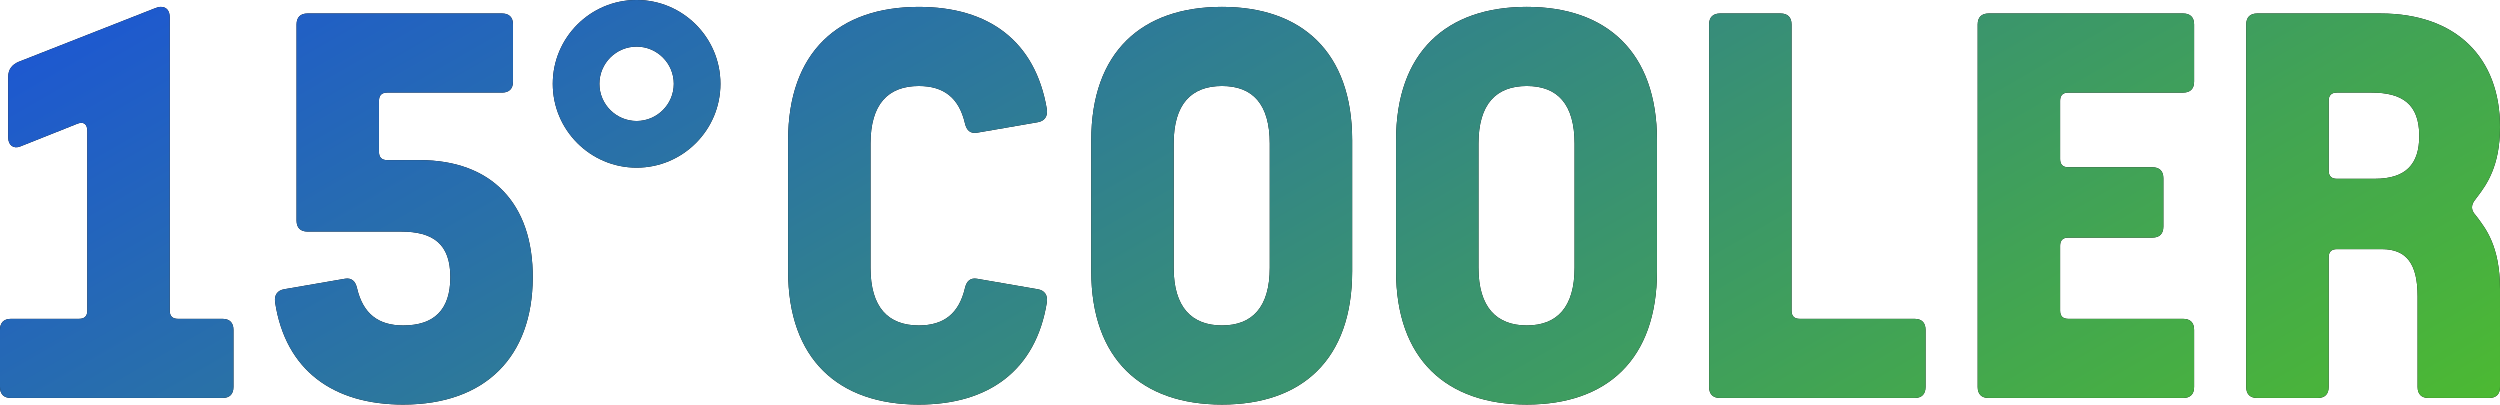
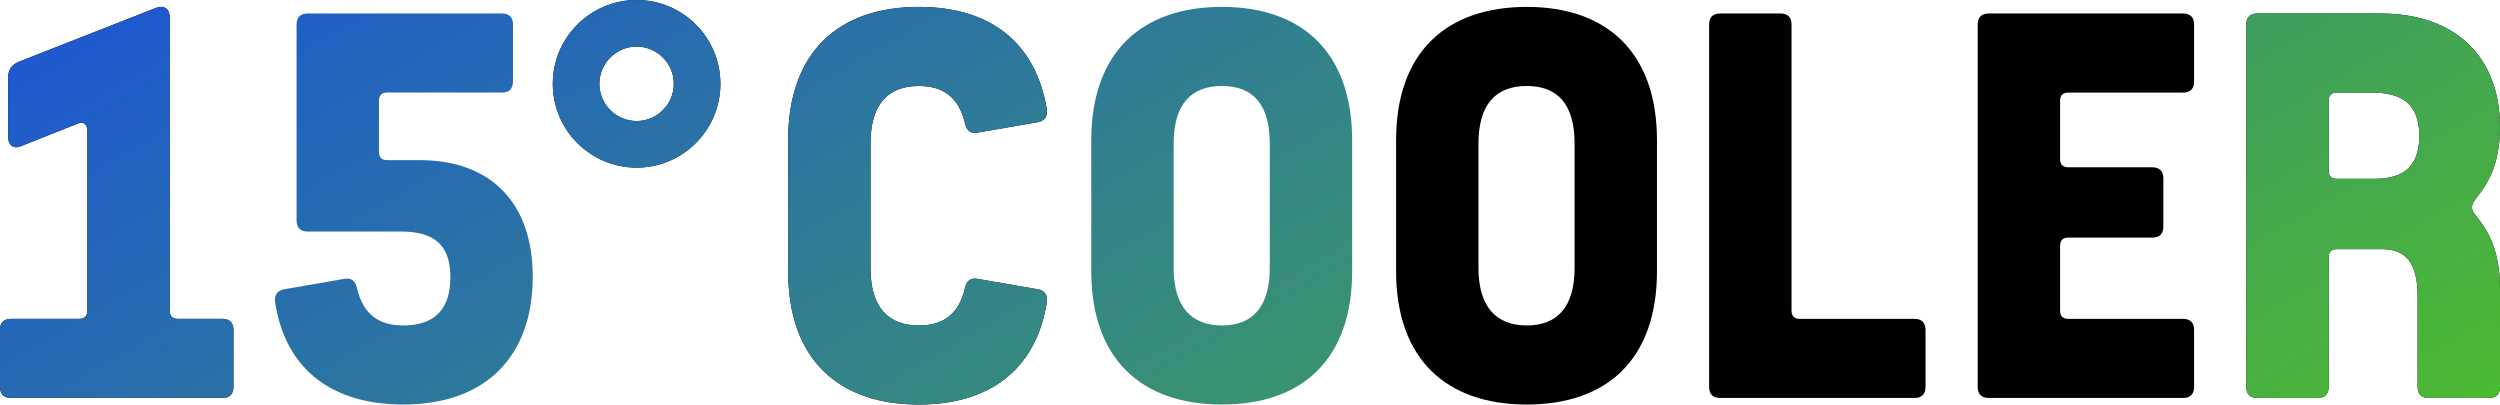
<svg xmlns="http://www.w3.org/2000/svg" xmlns:xlink="http://www.w3.org/1999/xlink" id="Layer_2" data-name="Layer 2" viewBox="0 0 2635.88 426.53">
  <defs>
    <style>
      .cls-1 {
        fill: url(#linear-gradient-8);
      }

      .cls-2 {
        fill: url(#linear-gradient-7);
      }

      .cls-3 {
        fill: url(#linear-gradient-5);
      }

      .cls-4 {
        fill: url(#linear-gradient-6);
      }

      .cls-5 {
        fill: url(#linear-gradient-9);
      }

      .cls-6 {
        fill: url(#linear-gradient-4);
      }

      .cls-7 {
        fill: url(#linear-gradient-3);
      }

      .cls-8 {
        fill: url(#linear-gradient-2);
      }

      .cls-9 {
        fill: url(#linear-gradient);
      }
    </style>
    <linearGradient id="linear-gradient" x1="1203.34" y1="2142.39" x2="-411.74" y2="-655.01" gradientUnits="userSpaceOnUse">
      <stop offset=".1" stop-color="#59d309" />
      <stop offset=".35" stop-color="#42a552" />
      <stop offset=".8" stop-color="#184de3" />
    </linearGradient>
    <linearGradient id="linear-gradient-2" x1="1461.96" y1="1993.08" x2="-153.13" y2="-804.32" xlink:href="#linear-gradient" />
    <linearGradient id="linear-gradient-3" x1="1860.95" y1="1762.72" x2="245.86" y2="-1034.68" xlink:href="#linear-gradient" />
    <linearGradient id="linear-gradient-4" x1="2100.69" y1="1624.31" x2="485.61" y2="-1173.1" xlink:href="#linear-gradient" />
    <linearGradient id="linear-gradient-5" x1="2341.73" y1="1485.15" x2="726.65" y2="-1312.26" xlink:href="#linear-gradient" />
    <linearGradient id="linear-gradient-6" x1="2518.69" y1="1382.98" x2="903.61" y2="-1414.43" xlink:href="#linear-gradient" />
    <linearGradient id="linear-gradient-7" x1="2784.05" y1="1229.77" x2="1168.97" y2="-1567.63" xlink:href="#linear-gradient" />
    <linearGradient id="linear-gradient-8" x1="2995.05" y1="1107.95" x2="1379.97" y2="-1689.46" xlink:href="#linear-gradient" />
    <linearGradient id="linear-gradient-9" x1="1693.65" y1="1859.31" x2="78.57" y2="-938.09" xlink:href="#linear-gradient" />
  </defs>
  <g id="Layer_1-2" data-name="Layer 1">
    <path d="M234.53,336.19h-46.9c-5.79,0-8.69-2.89-8.69-8.68V18.27c0-6.96-3.47-11-9.27-11-2.31,0-4.05.58-6.94,1.73L19.69,65.18c-6.95,2.89-11,8.11-11,15.63v64.28c0,8.11,5.79,12.16,12.74,9.27l59.65-23.75c6.95-2.89,11,0,11,7.53v189.36c0,5.79-2.9,8.68-8.68,8.68H11.59c-7.53,0-11.59,4.05-11.59,11.59v60.22c0,7.53,4.05,11.59,11.59,11.59h222.95c7.53,0,11.59-4.05,11.59-11.59v-60.22c0-7.53-4.05-11.59-11.59-11.59Z" />
    <path class="cls-9" d="M234.53,336.19h-46.9c-5.79,0-8.69-2.89-8.69-8.68V18.27c0-6.96-3.47-11-9.27-11-2.31,0-4.05.58-6.94,1.73L19.69,65.18c-6.95,2.89-11,8.11-11,15.63v64.28c0,8.11,5.79,12.16,12.74,9.27l59.65-23.75c6.95-2.89,11,0,11,7.53v189.36c0,5.79-2.9,8.68-8.68,8.68H11.59c-7.53,0-11.59,4.05-11.59,11.59v60.22c0,7.53,4.05,11.59,11.59,11.59h222.95c7.53,0,11.59-4.05,11.59-11.59v-60.22c0-7.53-4.05-11.59-11.59-11.59Z" />
-     <path d="M442.41,168.83h-34.17c-5.78,0-8.68-2.89-8.68-8.68v-53.85c0-5.79,2.9-8.7,8.68-8.7h121.03c7.53,0,11.59-4.05,11.59-11.57V25.81c0-7.53-4.05-11.59-11.59-11.59h-204.99c-7.53,0-11.59,4.05-11.59,11.59v206.73c0,7.53,4.05,11.59,11.59,11.59h98.45c34.16,0,52.11,13.31,52.11,48.06s-17.38,50.96-49.8,50.96c-26.06,0-42.28-12.16-48.65-39.38-1.74-7.53-5.79-11.01-12.74-9.85l-63.7,11c-7.53,1.16-11,6.37-9.85,13.9,11,71.81,61.39,107.71,134.93,107.71,87.44,0,136.08-50.96,136.66-133.19.58-79.33-44.01-124.5-119.29-124.5Z" />
    <path class="cls-8" d="M442.41,168.83h-34.17c-5.78,0-8.68-2.89-8.68-8.68v-53.85c0-5.79,2.9-8.7,8.68-8.7h121.03c7.53,0,11.59-4.05,11.59-11.57V25.81c0-7.53-4.05-11.59-11.59-11.59h-204.99c-7.53,0-11.59,4.05-11.59,11.59v206.73c0,7.53,4.05,11.59,11.59,11.59h98.45c34.16,0,52.11,13.31,52.11,48.06s-17.38,50.96-49.8,50.96c-26.06,0-42.28-12.16-48.65-39.38-1.74-7.53-5.79-11.01-12.74-9.85l-63.7,11c-7.53,1.16-11,6.37-9.85,13.9,11,71.81,61.39,107.71,134.93,107.71,87.44,0,136.08-50.96,136.66-133.19.58-79.33-44.01-124.5-119.29-124.5Z" />
    <path d="M968.77,90.66c26.06,0,42.28,12.16,48.65,39.38,1.74,7.53,5.79,11,12.74,9.85l63.7-11c7.53-1.16,11-6.38,9.85-13.9-12.16-71.81-61.39-107.71-134.93-107.71-84.55,0-137.82,47.48-137.82,140.71v137.82c0,93.23,53.28,140.71,137.82,140.71,73.55,0,123.35-35.9,134.93-107.71,1.15-7.53-2.31-12.74-9.85-13.9l-63.7-11c-6.94-1.16-11,2.31-12.74,9.85-6.37,27.21-22.58,39.38-48.65,39.38-32.43,0-50.96-19.12-50.96-60.81v-130.87c0-41.7,18.53-60.81,50.96-60.81Z" />
    <path class="cls-7" d="M968.77,90.66c26.06,0,42.28,12.16,48.65,39.38,1.74,7.53,5.79,11,12.74,9.85l63.7-11c7.53-1.16,11-6.38,9.85-13.9-12.16-71.81-61.39-107.71-134.93-107.71-84.55,0-137.82,47.48-137.82,140.71v137.82c0,93.23,53.28,140.71,137.82,140.71,73.55,0,123.35-35.9,134.93-107.71,1.15-7.53-2.31-12.74-9.85-13.9l-63.7-11c-6.94-1.16-11,2.31-12.74,9.85-6.37,27.21-22.58,39.38-48.65,39.38-32.43,0-50.96-19.12-50.96-60.81v-130.87c0-41.7,18.53-60.81,50.96-60.81Z" />
-     <path d="M1288.4,7.27c-84.55,0-137.82,47.48-137.82,140.71v137.82c0,93.23,53.28,140.71,137.82,140.71s137.25-47.48,137.25-140.71v-137.82c0-93.23-53.28-140.71-137.25-140.71ZM1338.79,282.33c0,41.69-18.53,60.81-50.39,60.81s-50.96-19.12-50.96-60.81v-130.87c0-41.7,18.53-60.81,50.96-60.81s50.39,19.11,50.39,60.81v130.87Z" />
    <path class="cls-6" d="M1288.4,7.27c-84.55,0-137.82,47.48-137.82,140.71v137.82c0,93.23,53.28,140.71,137.82,140.71s137.25-47.48,137.25-140.71v-137.82c0-93.23-53.28-140.71-137.25-140.71ZM1338.79,282.33c0,41.69-18.53,60.81-50.39,60.81s-50.96-19.12-50.96-60.81v-130.87c0-41.7,18.53-60.81,50.96-60.81s50.39,19.11,50.39,60.81v130.87Z" />
    <path d="M1609.78,7.27c-84.55,0-137.82,47.48-137.82,140.71v137.82c0,93.23,53.28,140.71,137.82,140.71s137.25-47.48,137.25-140.71v-137.82c0-93.23-53.28-140.71-137.25-140.71ZM1660.17,282.33c0,41.69-18.53,60.81-50.39,60.81s-50.96-19.12-50.96-60.81v-130.87c0-41.7,18.53-60.81,50.96-60.81s50.39,19.11,50.39,60.81v130.87Z" />
-     <path class="cls-3" d="M1609.78,7.27c-84.55,0-137.82,47.48-137.82,140.71v137.82c0,93.23,53.28,140.71,137.82,140.71s137.25-47.48,137.25-140.71v-137.82c0-93.23-53.28-140.71-137.25-140.71ZM1660.17,282.33c0,41.69-18.53,60.81-50.39,60.81s-50.96-19.12-50.96-60.81v-130.87c0-41.7,18.53-60.81,50.96-60.81s50.39,19.11,50.39,60.81v130.87Z" />
    <path d="M2018.61,336.19h-121.03c-5.79,0-8.68-2.89-8.68-8.68V25.81c0-7.53-4.05-11.59-11.59-11.59h-63.7c-7.53,0-11.59,4.05-11.59,11.59v382.19c0,7.53,4.05,11.59,11.59,11.59h205c7.52,0,11.57-4.05,11.57-11.59v-60.22c0-7.53-4.05-11.59-11.57-11.59Z" />
-     <path class="cls-4" d="M2018.61,336.19h-121.03c-5.79,0-8.68-2.89-8.68-8.68V25.81c0-7.53-4.05-11.59-11.59-11.59h-63.7c-7.53,0-11.59,4.05-11.59,11.59v382.19c0,7.53,4.05,11.59,11.59,11.59h205c7.52,0,11.57-4.05,11.57-11.59v-60.22c0-7.53-4.05-11.59-11.57-11.59Z" />
    <path d="M2301.78,14.22h-205c-7.53,0-11.59,4.05-11.59,11.59v382.19c0,7.53,4.05,11.59,11.59,11.59h205c7.52,0,11.57-4.05,11.57-11.59v-60.22c0-7.53-4.05-11.59-11.57-11.59h-121.03c-5.79,0-8.68-2.89-8.68-8.68v-68.33c0-5.79,2.89-8.68,8.68-8.68h88.6c7.53,0,11.59-4.05,11.59-11.59v-50.96c0-7.52-4.05-11.57-11.59-11.57h-88.6c-5.79,0-8.68-2.9-8.68-8.7v-61.37c0-5.79,2.89-8.7,8.68-8.7h121.03c7.52,0,11.57-4.05,11.57-11.57V25.81c0-7.53-4.05-11.59-11.57-11.59Z" />
-     <path class="cls-2" d="M2301.78,14.22h-205c-7.53,0-11.59,4.05-11.59,11.59v382.19c0,7.53,4.05,11.59,11.59,11.59h205c7.52,0,11.57-4.05,11.57-11.59v-60.22c0-7.53-4.05-11.59-11.57-11.59h-121.03c-5.79,0-8.68-2.89-8.68-8.68v-68.33c0-5.79,2.89-8.68,8.68-8.68h88.6c7.53,0,11.59-4.05,11.59-11.59v-50.96c0-7.52-4.05-11.57-11.59-11.57h-88.6c-5.79,0-8.68-2.9-8.68-8.7v-61.37c0-5.79,2.89-8.7,8.68-8.7h121.03c7.52,0,11.57-4.05,11.57-11.57V25.81c0-7.53-4.05-11.59-11.57-11.59Z" />
    <path d="M2635.88,134.09c0-72.96-45.75-119.87-126.24-119.87h-129.72c-7.53,0-11.59,4.05-11.59,11.59v382.19c0,7.53,4.05,11.59,11.59,11.59h63.7c7.53,0,11.59-4.05,11.59-11.59v-136.66c0-5.79,2.89-8.68,8.68-8.68h47.48c26.06,0,37.64,15.63,37.64,49.8v95.54c0,7.53,4.05,11.59,11.59,11.59h63.7c7.52,0,11.57-4.05,11.57-11.59v-103.08c0-46.32-16.2-64.85-23.16-74.7-2.31-3.48-6.37-6.37-6.37-11.59s4.05-8.68,6.37-12.16c8.68-11.57,23.16-31.27,23.16-72.38ZM2503.85,188.53h-39.95c-5.79,0-8.68-2.9-8.68-8.7v-73.54c0-5.79,2.89-8.7,8.68-8.7h36.49c32.42,0,50.38,12.16,50.38,45.76,0,30.11-14.48,45.17-46.91,45.17Z" />
    <path class="cls-1" d="M2635.88,134.09c0-72.96-45.75-119.87-126.24-119.87h-129.72c-7.53,0-11.59,4.05-11.59,11.59v382.19c0,7.53,4.05,11.59,11.59,11.59h63.7c7.53,0,11.59-4.05,11.59-11.59v-136.66c0-5.79,2.89-8.68,8.68-8.68h47.48c26.06,0,37.64,15.63,37.64,49.8v95.54c0,7.53,4.05,11.59,11.59,11.59h63.7c7.52,0,11.57-4.05,11.57-11.59v-103.08c0-46.32-16.2-64.85-23.16-74.7-2.31-3.48-6.37-6.37-6.37-11.59s4.05-8.68,6.37-12.16c8.68-11.57,23.16-31.27,23.16-72.38ZM2503.85,188.53h-39.95c-5.79,0-8.68-2.9-8.68-8.7v-73.54c0-5.79,2.89-8.7,8.68-8.7h36.49c32.42,0,50.38,12.16,50.38,45.76,0,30.11-14.48,45.17-46.91,45.17Z" />
    <path d="M671.2,0c-48.73,0-88.37,39.64-88.37,88.37s39.64,88.37,88.37,88.37,88.37-39.64,88.37-88.37S719.92,0,671.2,0ZM671.2,127.6c-21.64,0-39.24-17.6-39.24-39.24s17.6-39.24,39.24-39.24,39.24,17.6,39.24,39.24-17.6,39.24-39.24,39.24Z" />
    <path class="cls-5" d="M671.2,0c-48.73,0-88.37,39.64-88.37,88.37s39.64,88.37,88.37,88.37,88.37-39.64,88.37-88.37S719.92,0,671.2,0ZM671.2,127.6c-21.64,0-39.24-17.6-39.24-39.24s17.6-39.24,39.24-39.24,39.24,17.6,39.24,39.24-17.6,39.24-39.24,39.24Z" />
  </g>
</svg>